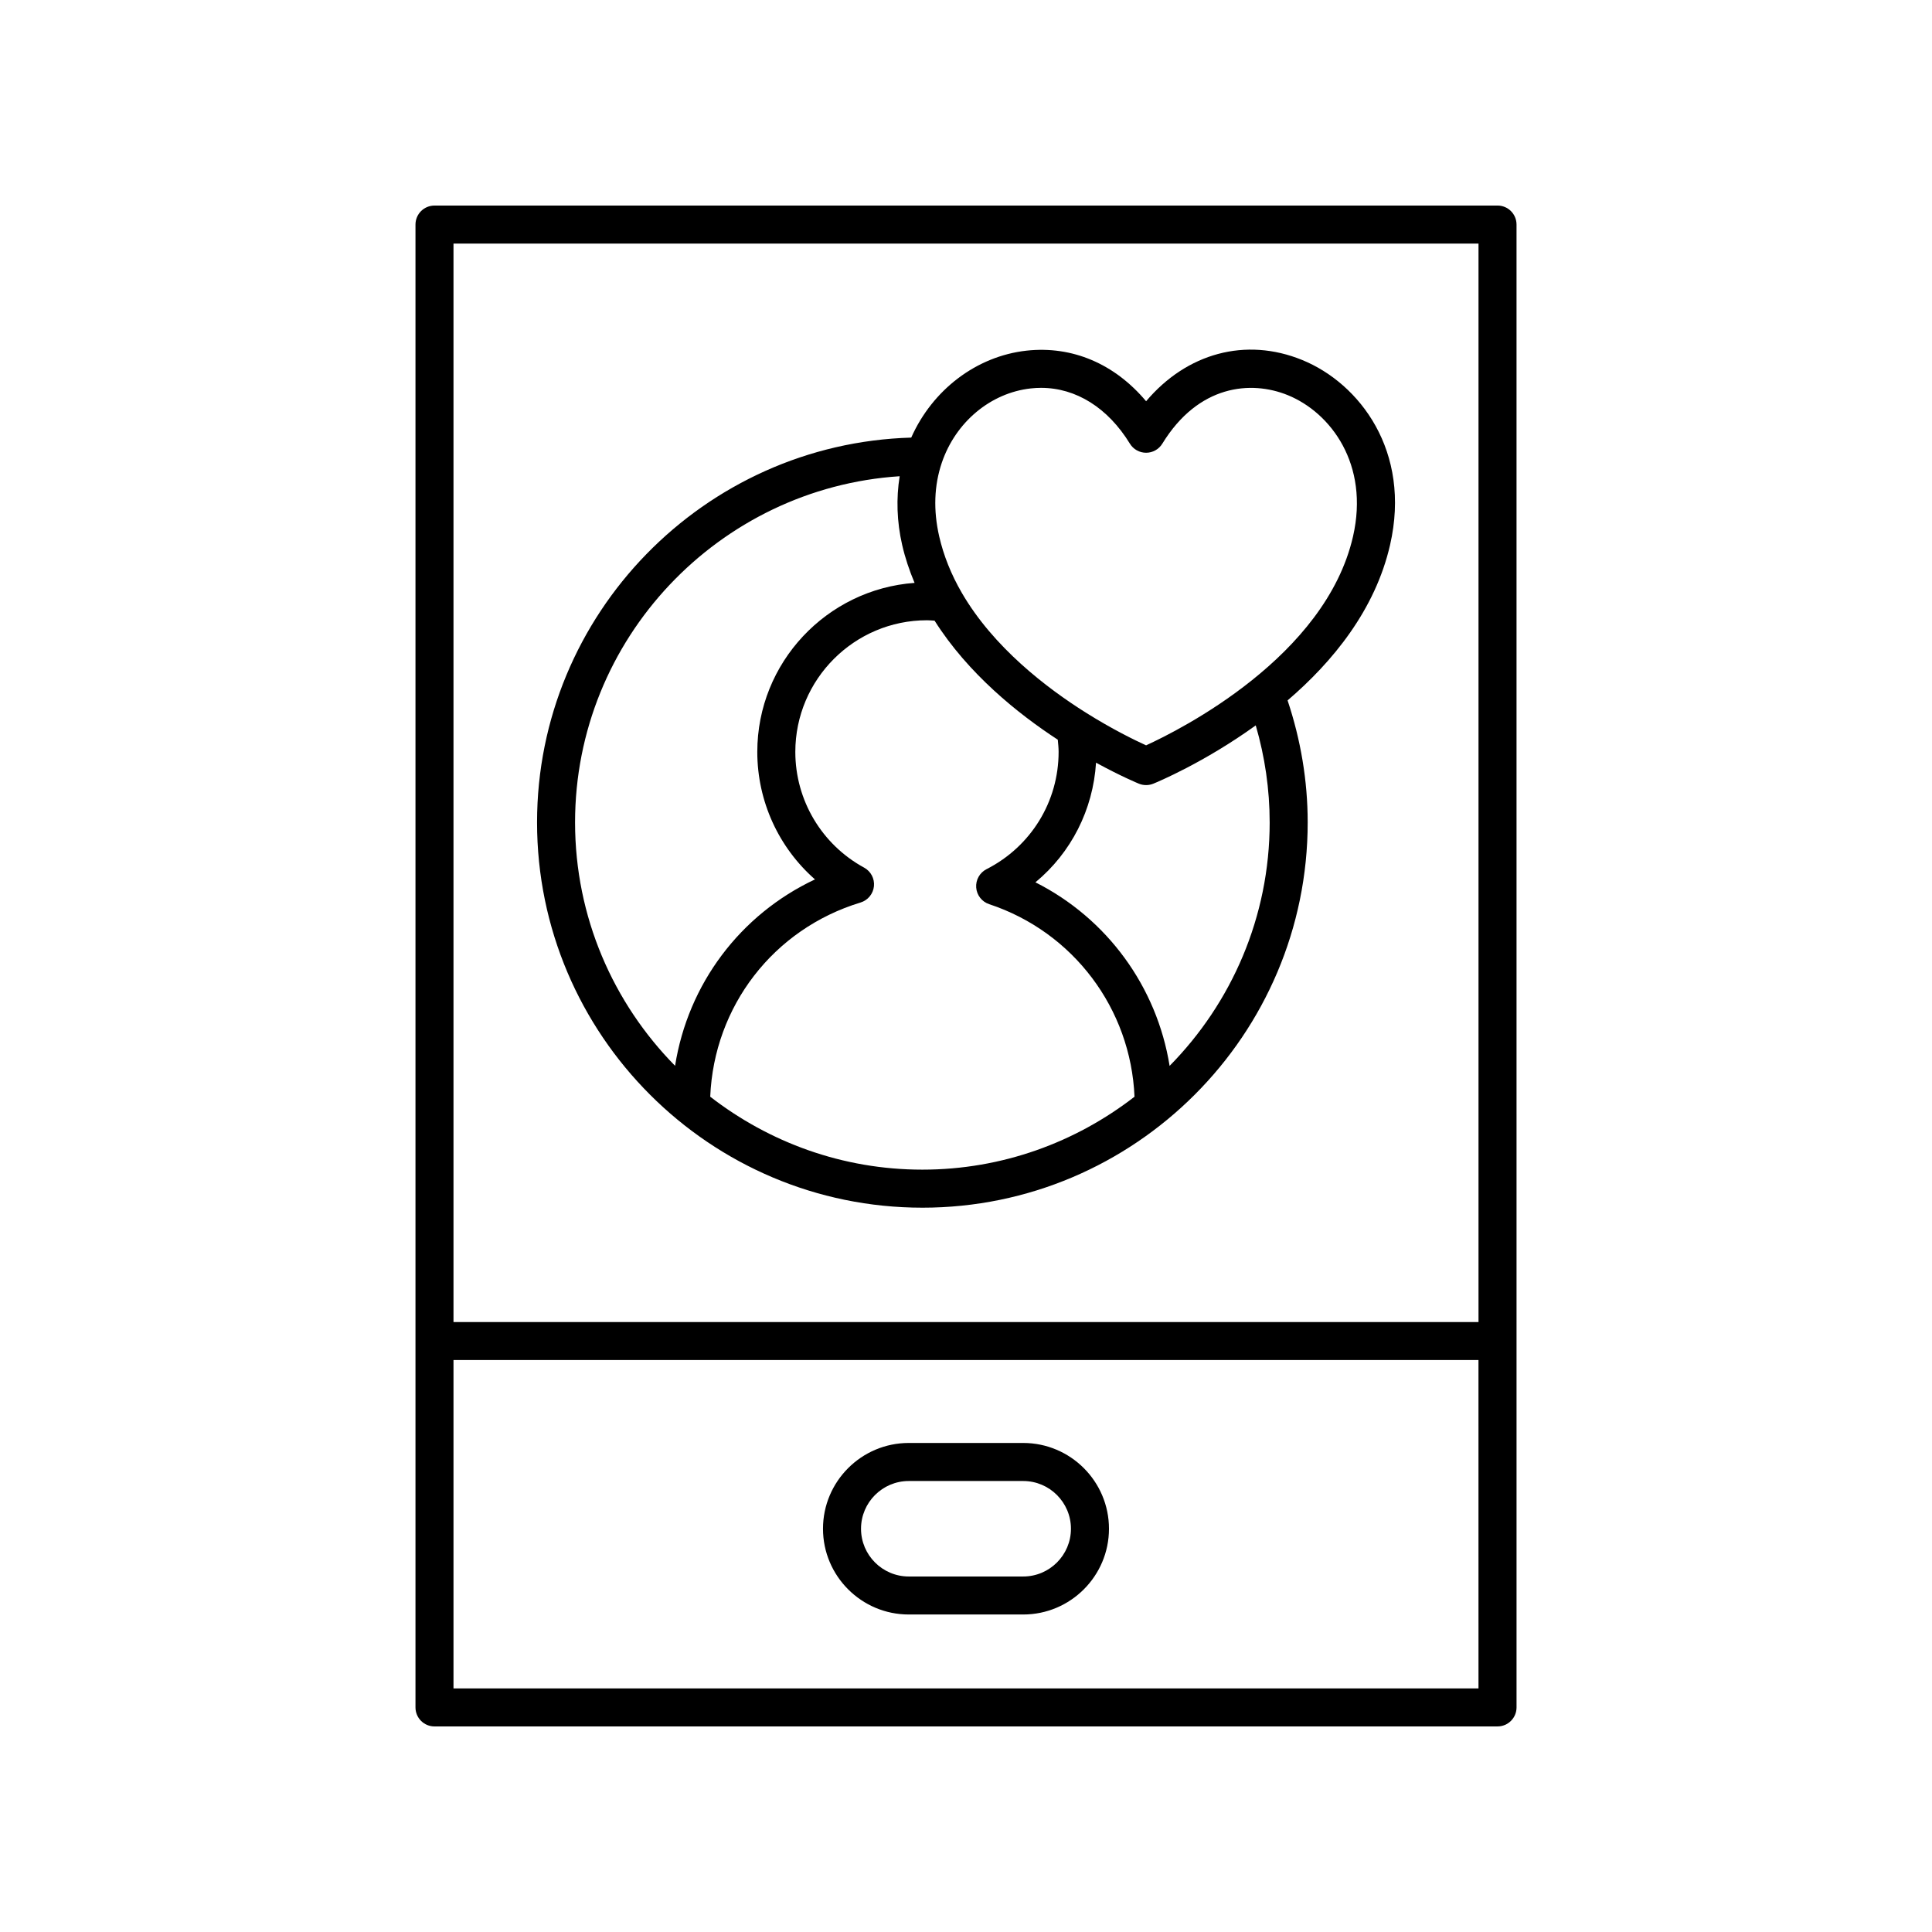
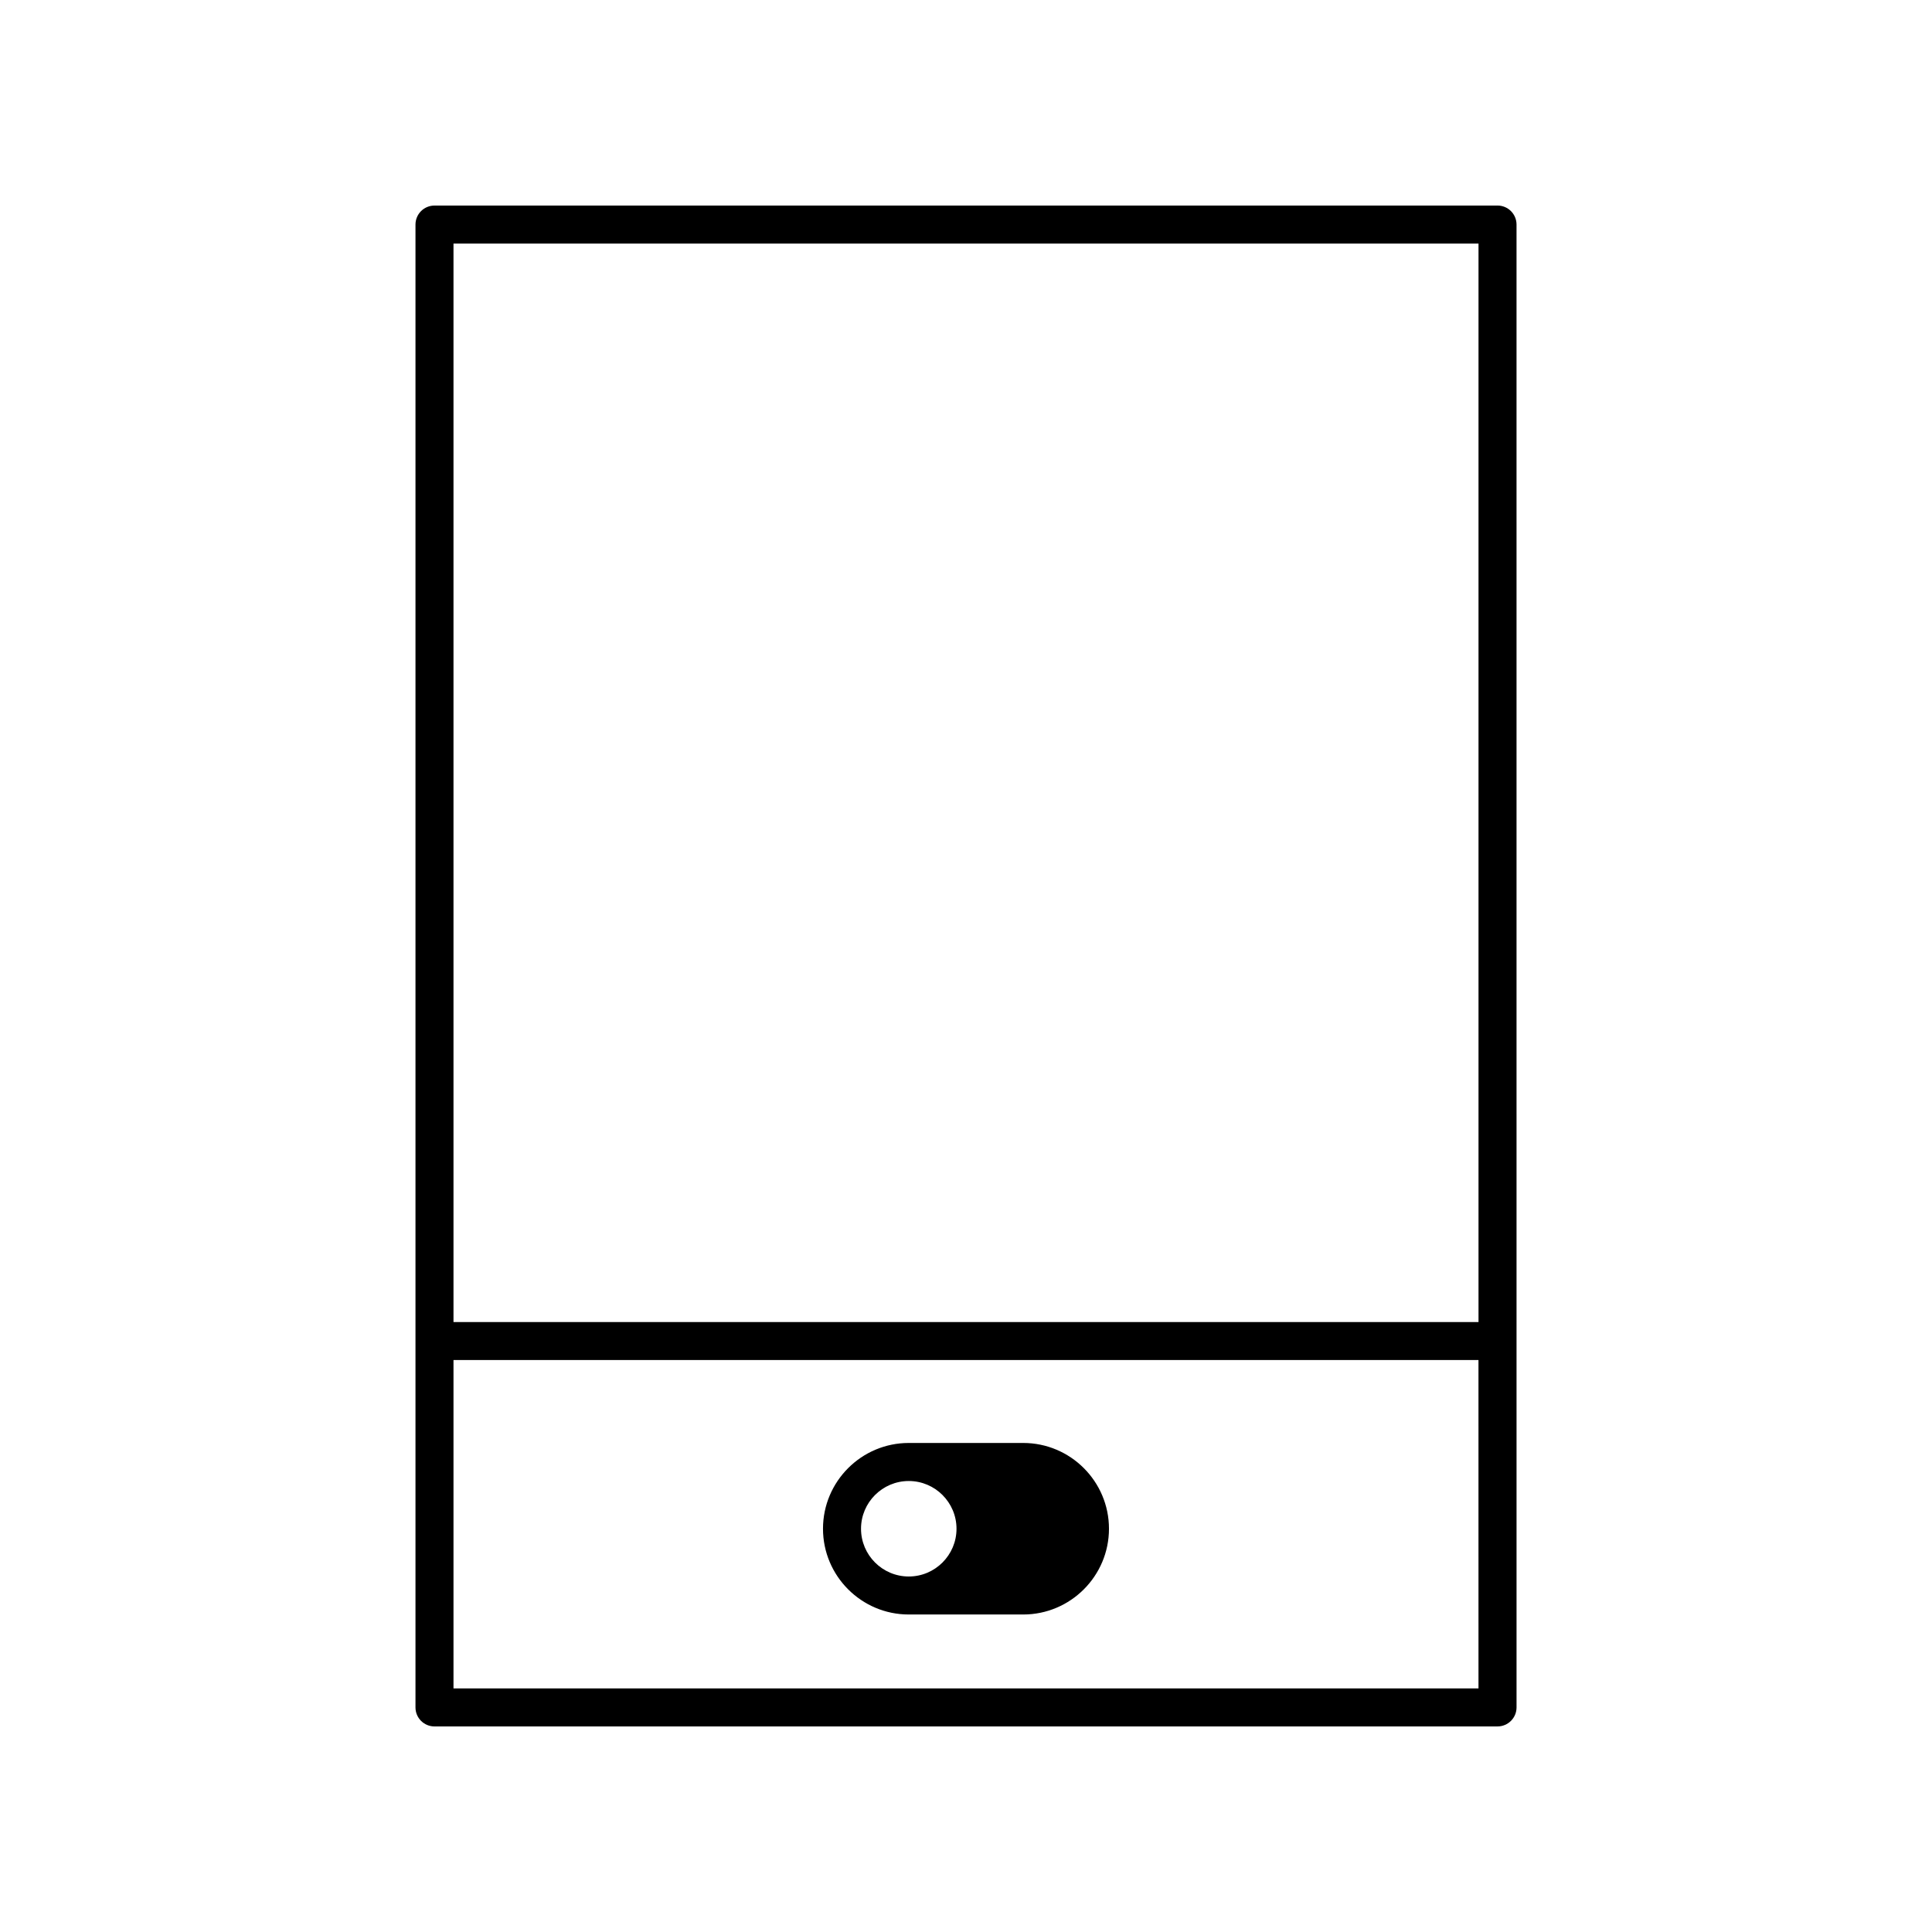
<svg xmlns="http://www.w3.org/2000/svg" fill="#000000" width="800px" height="800px" version="1.1" viewBox="144 144 512 512">
  <g>
-     <path d="m388.44 464.05c56.305 0 102.11-45.809 102.11-102.11 0-11.082-1.855-21.922-5.328-32.324 11.93-10.219 23.211-23.957 27.16-41.207 5.684-24.832-8.09-42.809-23.293-49.008-14.992-6.121-30.605-1.805-41.359 10.934-8.328-9.922-19.562-14.734-31.684-13.41-13.328 1.48-24.934 10.406-30.562 23.043-54.895 1.578-99.16 46.75-99.16 101.97 0 56.305 45.809 102.11 102.11 102.11zm-56.223-29.406c1-23.941 16.727-44.453 39.84-51.469 1.938-0.59 3.34-2.289 3.547-4.309 0.207-2.016-0.82-3.965-2.602-4.934-11.246-6.125-18.234-17.875-18.234-30.668 0-19.238 15.652-34.887 34.887-34.887 0.684 0 1.344 0.066 2.016 0.105 8.898 14.07 22.133 24.688 32.652 31.547 0.102 1.074 0.219 2.148 0.219 3.234 0 13.172-7.32 25.082-19.105 31.078-1.812 0.926-2.887 2.844-2.734 4.871 0.152 2.027 1.512 3.766 3.438 4.402 22.324 7.391 37.527 27.719 38.516 51.027-15.57 12.066-35.043 19.328-56.219 19.328-21.176 0.004-40.648-7.262-56.219-19.328zm148.26-72.707c0 25.125-10.145 47.91-26.52 64.535-3.367-20.965-16.562-39.074-35.559-48.648 9.469-7.832 15.277-19.23 16.062-31.707 6.562 3.59 11.117 5.469 11.371 5.574 0.609 0.246 1.254 0.367 1.898 0.367s1.289-0.121 1.898-0.367c1.051-0.426 13.5-5.606 27.16-15.457 2.418 8.32 3.688 16.93 3.688 25.703zm-86.883-95.32c3.664-10.77 12.914-18.496 23.566-19.68 0.922-0.102 1.832-0.152 2.734-0.152 9.246 0 17.707 5.273 23.539 14.793 0.914 1.496 2.543 2.406 4.297 2.406 1.75 0 3.379-0.91 4.297-2.406 9.543-15.586 23.449-16.848 33.266-12.852 11.379 4.644 21.645 18.336 17.273 37.438-7.301 31.902-45.801 51.223-54.84 55.359-2.926-1.332-8.941-4.25-15.93-8.645-10.391-6.523-24.531-17.332-32.906-31.77-2.82-4.856-4.832-9.891-5.992-14.953-1.586-6.934-1.352-13.508 0.695-19.539zm-11.172 3.59c-0.938 5.844-0.758 12.016 0.66 18.203 0.773 3.387 1.898 6.746 3.289 10.059-23.258 1.691-41.68 21.113-41.68 44.797 0 13.098 5.684 25.348 15.285 33.785-19.859 9.34-33.645 27.762-37.074 49.402-16.367-16.625-26.504-39.402-26.504-64.516 0-48.648 38.121-88.609 86.023-91.73z" />
    <path d="m540.86 601.52c2.785 0 5.039-2.254 5.039-5.039l-0.004-392.97c0-2.785-2.254-5.039-5.039-5.039l-281.71 0.004c-2.785 0-5.039 2.254-5.039 5.039v392.97c0 2.785 2.254 5.039 5.039 5.039zm-276.68-10.078v-87.016h271.63l0.004 87.016zm271.64-382.89v285.8h-271.64v-285.8z" />
-     <path d="m415.16 526.4h-30.328c-12.531 0-22.73 10.199-22.73 22.73s10.199 22.73 22.73 22.73h30.328c12.531 0 22.73-10.199 22.73-22.73s-10.199-22.73-22.73-22.73zm0 35.387h-30.328c-6.977 0-12.652-5.676-12.652-12.652 0-6.977 5.676-12.652 12.652-12.652h30.328c6.977 0 12.652 5.676 12.652 12.652 0.004 6.973-5.676 12.652-12.652 12.652z" />
+     <path d="m415.16 526.4h-30.328c-12.531 0-22.73 10.199-22.73 22.73s10.199 22.73 22.73 22.73h30.328c12.531 0 22.73-10.199 22.73-22.73s-10.199-22.73-22.73-22.73zm0 35.387h-30.328c-6.977 0-12.652-5.676-12.652-12.652 0-6.977 5.676-12.652 12.652-12.652c6.977 0 12.652 5.676 12.652 12.652 0.004 6.973-5.676 12.652-12.652 12.652z" />
  </g>
</svg>